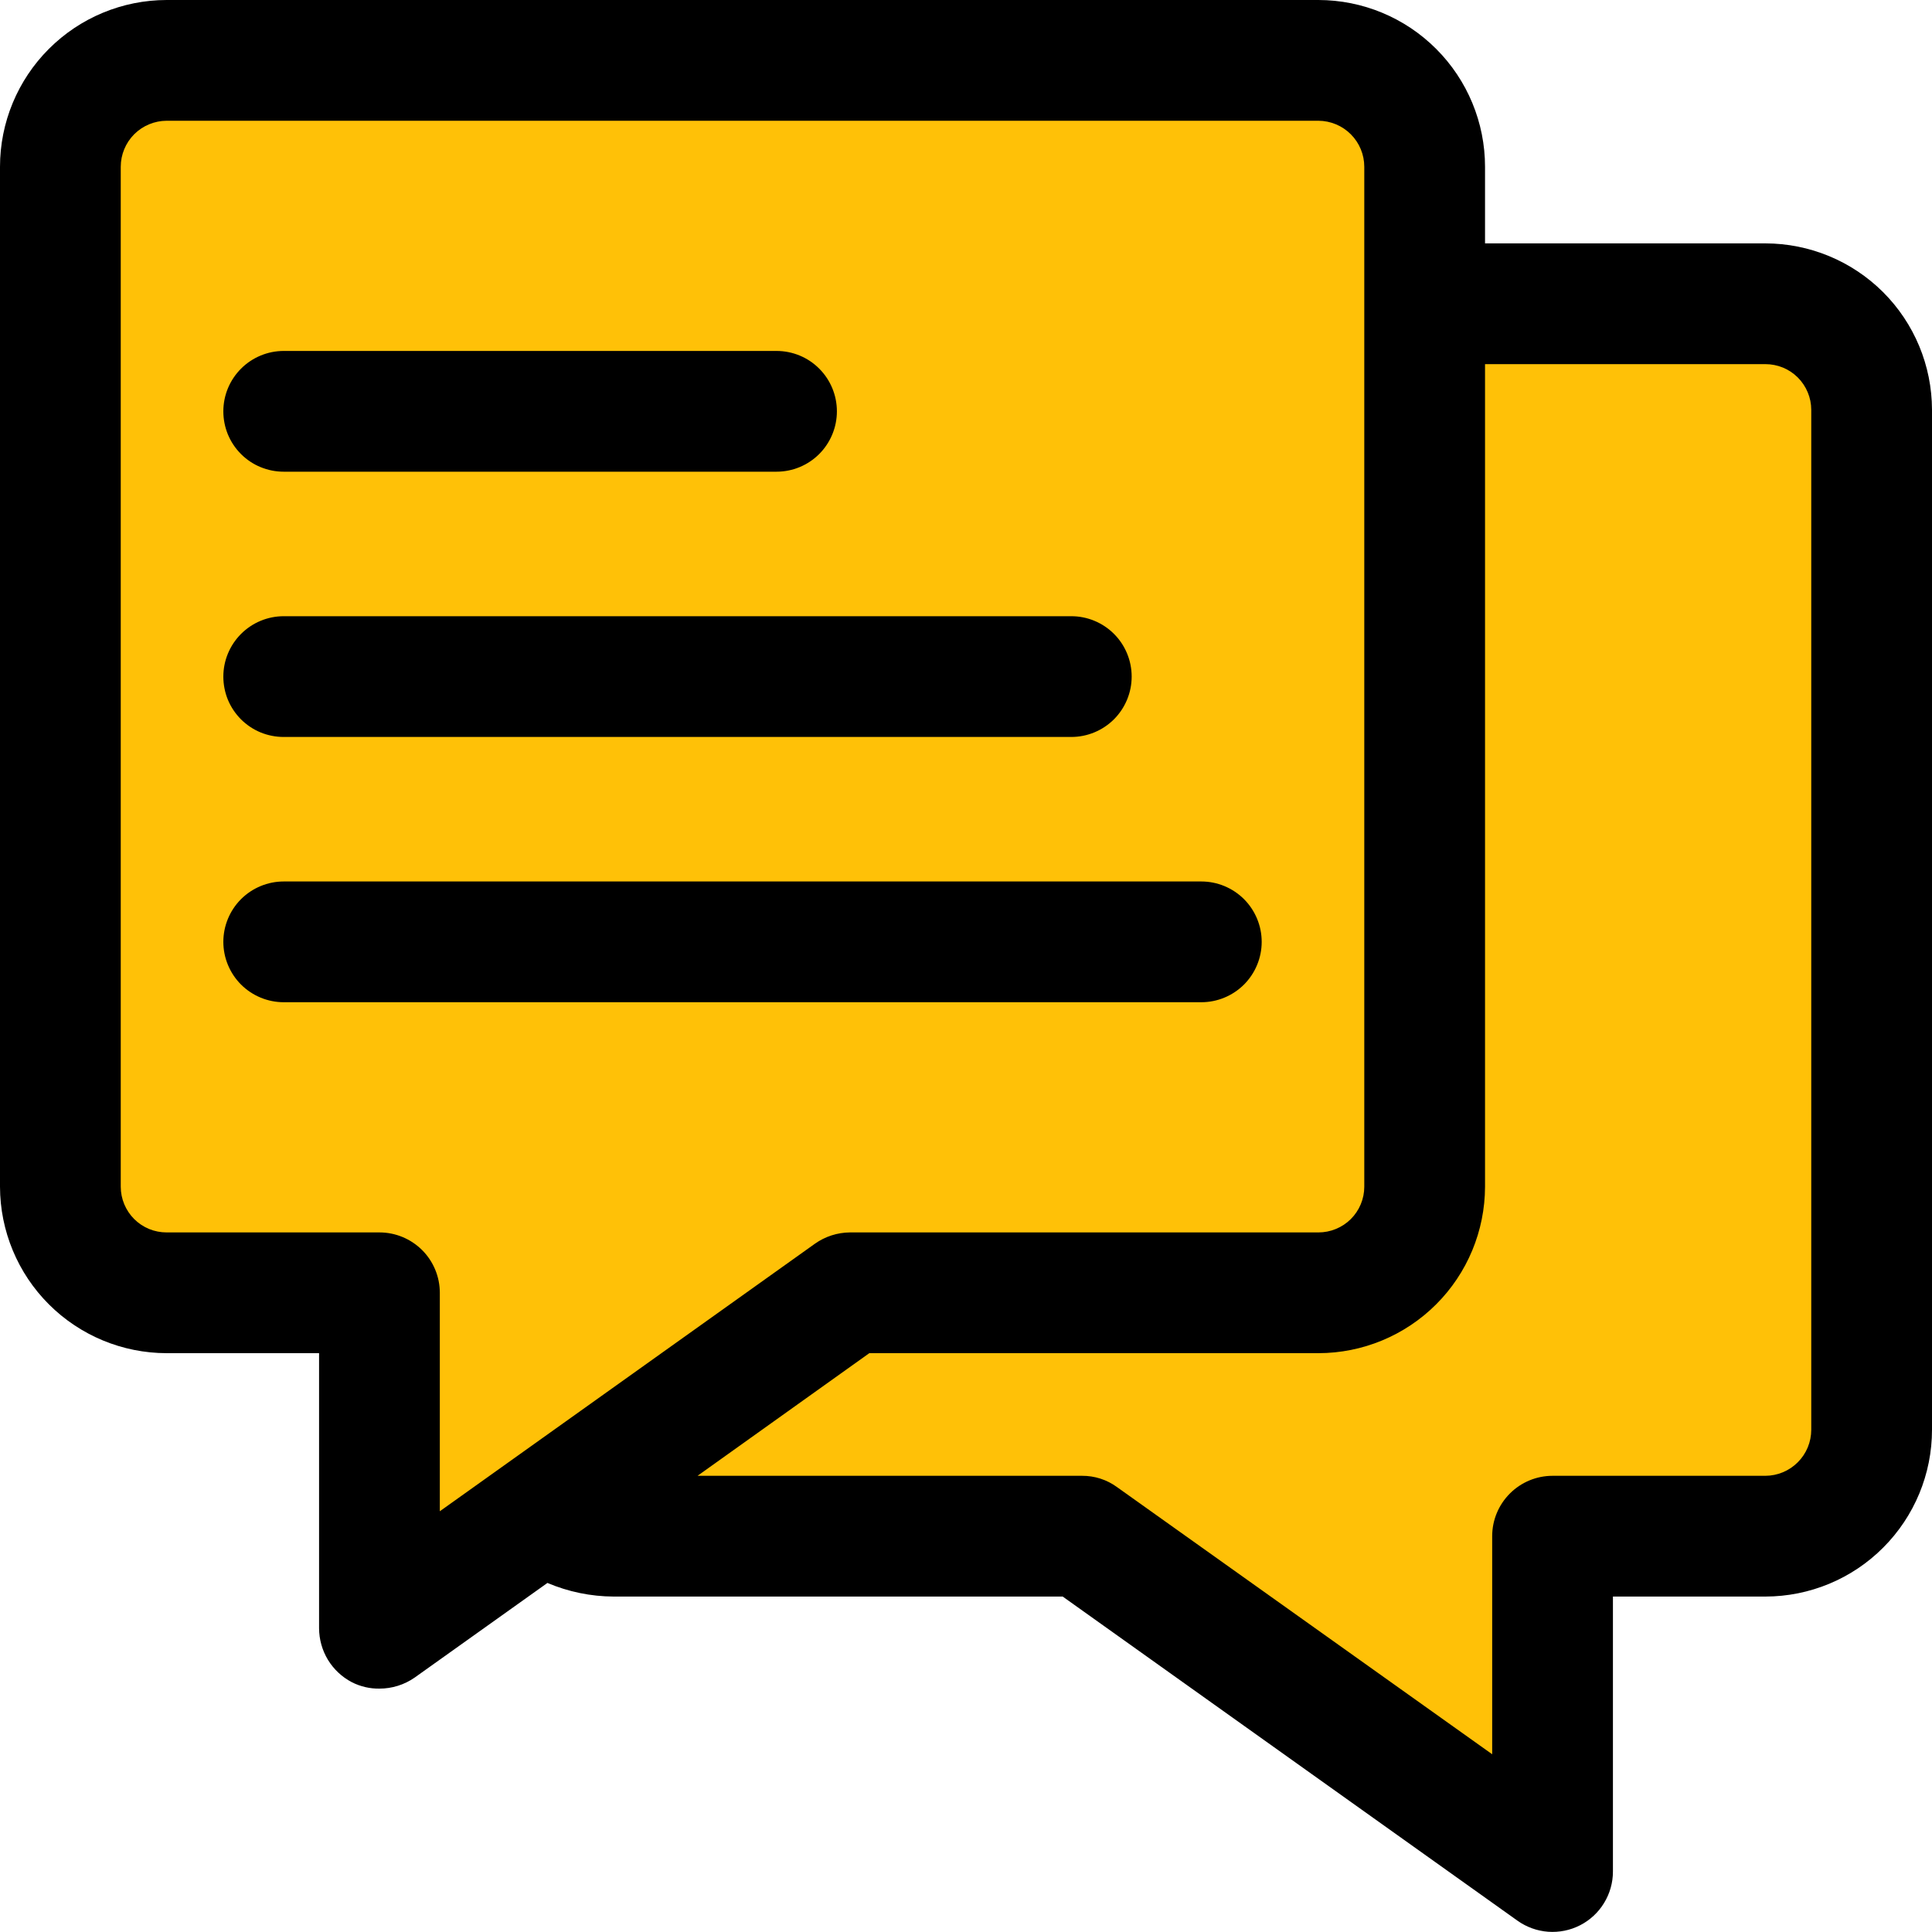
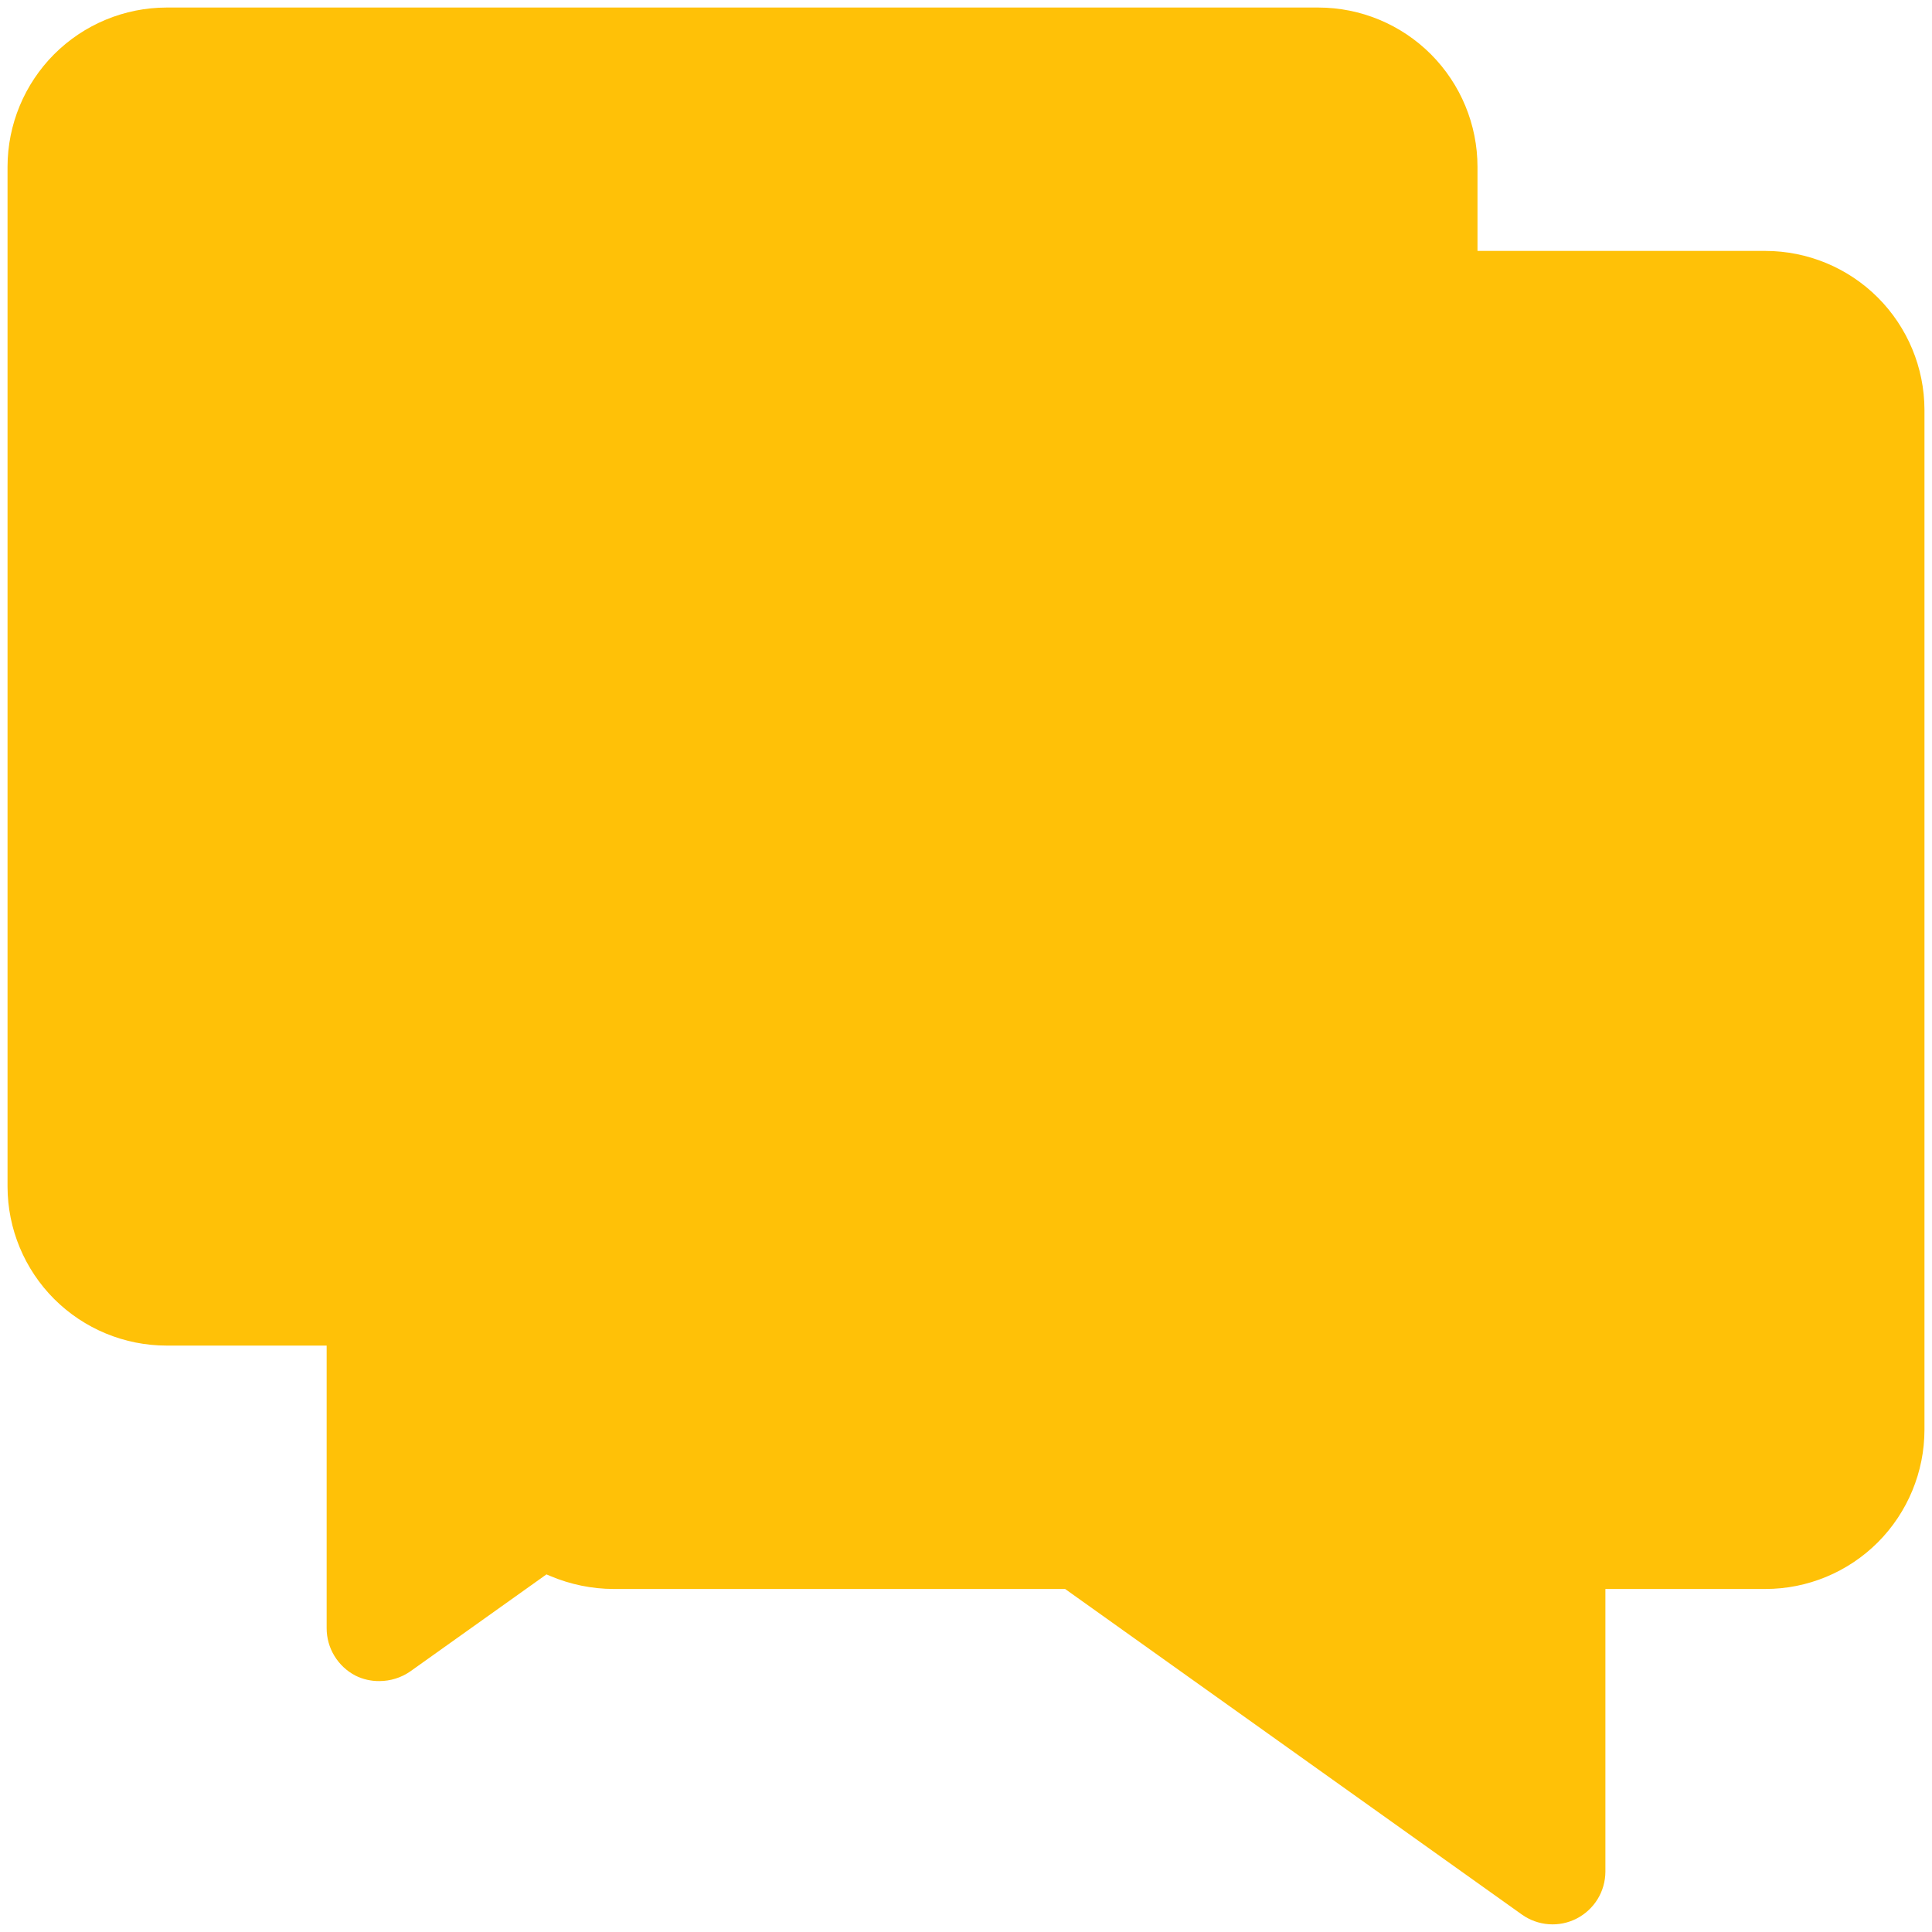
<svg xmlns="http://www.w3.org/2000/svg" width="40" height="40" viewBox="0 0 40 40" fill="none">
  <path fill-rule="evenodd" clip-rule="evenodd" d="M36.55 5.195H30.59V3.453C30.589 2.579 30.242 1.742 29.625 1.123C29.007 0.505 28.17 0.157 27.296 0.156H3.45C2.576 0.157 1.739 0.505 1.121 1.123C0.504 1.742 0.157 2.579 0.156 3.453V24.57C0.158 25.443 0.506 26.279 1.123 26.896C1.741 27.512 2.578 27.859 3.45 27.859H6.763V33.711C6.763 33.913 6.818 34.111 6.923 34.283C7.028 34.456 7.177 34.596 7.356 34.69C7.511 34.768 7.683 34.807 7.856 34.805C8.083 34.804 8.304 34.736 8.491 34.607L11.314 32.596L11.394 32.63C11.809 32.805 12.254 32.897 12.704 32.898H22.052L31.508 39.638C31.672 39.755 31.864 39.824 32.065 39.839C32.265 39.854 32.465 39.813 32.644 39.721C32.822 39.629 32.972 39.49 33.077 39.319C33.182 39.148 33.237 38.951 33.238 38.75V32.898H36.55C37.424 32.898 38.261 32.55 38.879 31.932C39.496 31.313 39.843 30.475 39.844 29.602V8.484C39.842 7.612 39.494 6.776 38.877 6.159C38.259 5.542 37.422 5.196 36.55 5.195Z" fill="#FFC107" />
-   <path fill-rule="evenodd" clip-rule="evenodd" d="M4.624 8.516C4.624 8.184 4.756 7.867 4.991 7.632C5.225 7.398 5.543 7.266 5.874 7.266H16.077C16.409 7.266 16.727 7.397 16.961 7.632C17.195 7.866 17.327 8.184 17.327 8.516C17.327 8.847 17.195 9.165 16.961 9.4C16.727 9.634 16.409 9.766 16.077 9.766H5.874C5.71 9.766 5.547 9.734 5.395 9.671C5.243 9.609 5.106 9.517 4.989 9.4C4.873 9.284 4.781 9.146 4.718 8.994C4.656 8.843 4.624 8.68 4.624 8.516H4.624ZM24.872 20.75H5.874C5.543 20.75 5.225 20.618 4.99 20.384C4.756 20.149 4.624 19.831 4.624 19.5C4.624 19.169 4.756 18.851 4.99 18.616C5.225 18.382 5.543 18.25 5.874 18.25H24.872C25.203 18.25 25.521 18.382 25.756 18.616C25.99 18.851 26.122 19.169 26.122 19.5C26.122 19.831 25.99 20.149 25.756 20.384C25.521 20.618 25.203 20.75 24.872 20.75ZM4.624 14.008C4.624 13.677 4.756 13.359 4.991 13.124C5.225 12.89 5.543 12.758 5.874 12.758H22.18C22.511 12.758 22.829 12.889 23.064 13.124C23.298 13.358 23.43 13.676 23.43 14.008C23.43 14.339 23.298 14.657 23.064 14.892C22.829 15.126 22.511 15.258 22.18 15.258H5.874C5.71 15.258 5.547 15.226 5.395 15.164C5.243 15.101 5.106 15.009 4.989 14.893C4.873 14.776 4.781 14.639 4.718 14.487C4.656 14.335 4.624 14.172 4.624 14.008H4.624ZM37.5 29.602V8.484C37.5 8.36 37.475 8.237 37.427 8.122C37.379 8.007 37.309 7.903 37.221 7.815C37.133 7.727 37.028 7.657 36.913 7.61C36.798 7.563 36.674 7.539 36.55 7.539H30.746V24.57C30.744 25.484 30.38 26.36 29.733 27.006C29.086 27.652 28.21 28.015 27.296 28.016H17.998L14.442 30.555H22.401C22.662 30.553 22.917 30.635 23.127 30.789L30.894 36.32V31.805C30.894 31.473 31.026 31.156 31.261 30.921C31.495 30.687 31.812 30.555 32.144 30.555H36.55C36.802 30.554 37.044 30.453 37.222 30.274C37.4 30.096 37.5 29.854 37.5 29.602H37.5ZM7.856 25.516C8.188 25.516 8.505 25.648 8.74 25.882C8.974 26.116 9.106 26.434 9.106 26.766V31.289L16.872 25.75C17.085 25.599 17.338 25.518 17.598 25.516H27.296C27.42 25.516 27.544 25.492 27.659 25.444C27.774 25.397 27.878 25.328 27.967 25.24C28.055 25.152 28.125 25.048 28.173 24.933C28.221 24.818 28.246 24.695 28.246 24.57V3.453C28.246 3.201 28.146 2.959 27.968 2.781C27.79 2.602 27.548 2.501 27.296 2.5H3.45C3.198 2.501 2.956 2.602 2.778 2.78C2.6 2.959 2.5 3.201 2.5 3.453V24.57C2.5 24.695 2.525 24.818 2.573 24.933C2.621 25.048 2.691 25.152 2.779 25.24C2.867 25.328 2.972 25.397 3.087 25.445C3.202 25.492 3.326 25.516 3.45 25.516H7.856ZM36.55 5.039H30.746V3.453C30.746 2.538 30.382 1.66 29.735 1.013C29.088 0.365 28.211 0.001 27.296 0L3.45 0C2.535 0.001 1.658 0.365 1.011 1.013C0.364 1.66 0 2.538 0 3.453V24.57C0.002 25.484 0.366 26.36 1.013 27.006C1.66 27.652 2.536 28.015 3.45 28.016H6.606V33.711C6.607 33.941 6.67 34.167 6.789 34.364C6.909 34.561 7.08 34.721 7.284 34.828C7.461 34.918 7.657 34.964 7.856 34.961C8.116 34.961 8.369 34.882 8.583 34.734L11.334 32.773C11.768 32.957 12.233 33.053 12.704 33.055H22.002L31.418 39.766C31.605 39.899 31.825 39.978 32.053 39.995C32.282 40.011 32.511 39.965 32.715 39.86C32.919 39.755 33.091 39.596 33.21 39.4C33.33 39.204 33.394 38.979 33.394 38.75V33.055H36.55C37.465 33.054 38.343 32.69 38.989 32.042C39.636 31.395 40 30.517 40 29.602V8.484C39.998 7.57 39.634 6.694 38.987 6.048C38.34 5.403 37.464 5.04 36.55 5.039Z" fill="black" />
</svg>